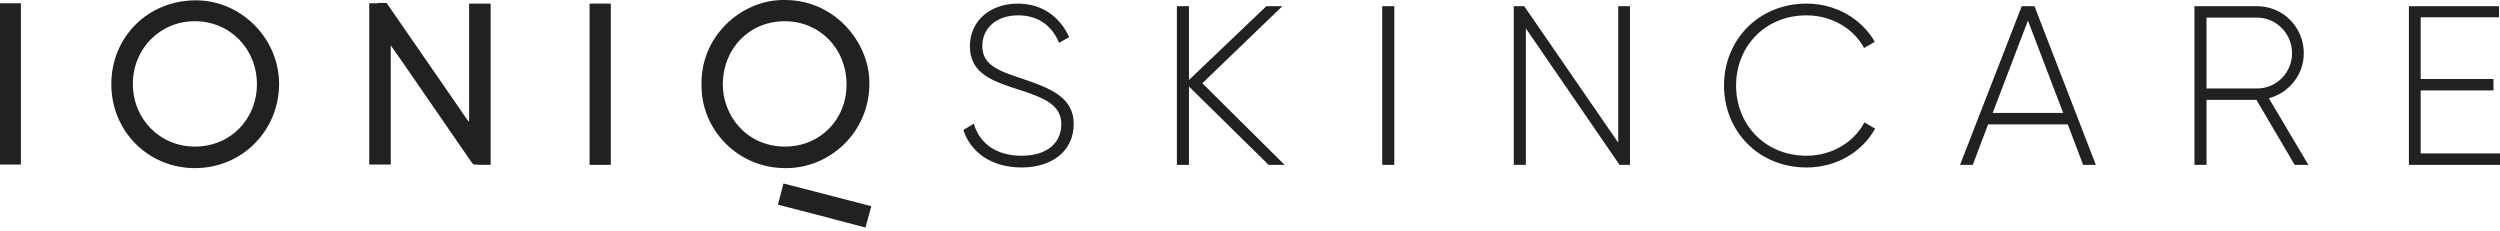
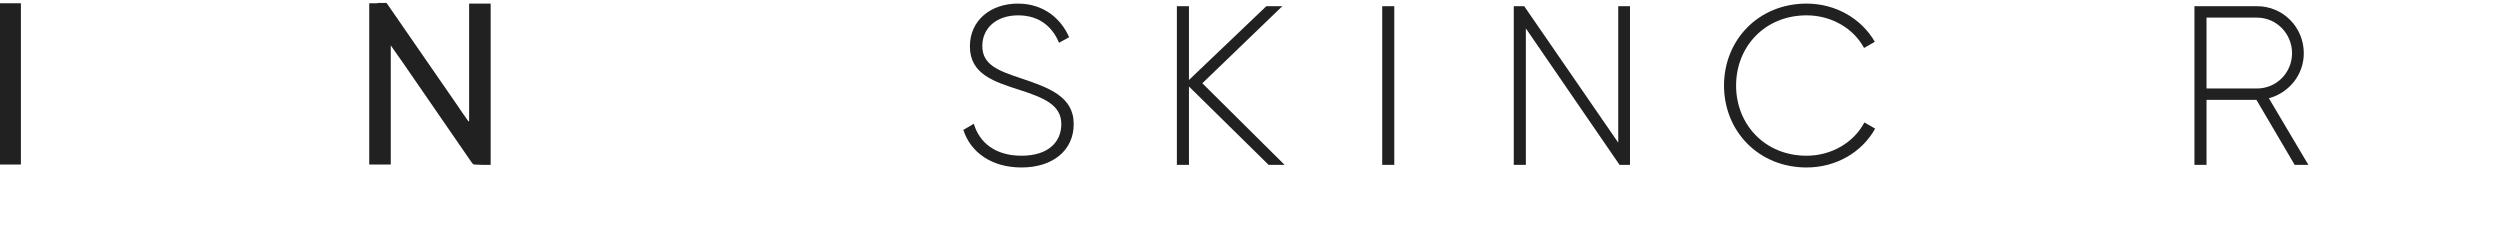
<svg xmlns="http://www.w3.org/2000/svg" fill="none" viewBox="0 0 260 24" height="24" width="260">
  <path fill="#212121" d="M105.86 0.374C103.042 0.374 100.869 2.105 100.869 4.821C100.869 7.707 103.348 8.488 106.098 9.371C108.61 10.185 110.376 10.932 110.376 12.902C110.376 14.803 108.984 16.195 106.234 16.195C103.518 16.195 101.854 14.837 101.277 12.868L100.19 13.513C100.937 15.855 103.144 17.417 106.234 17.417C109.527 17.417 111.666 15.618 111.666 12.902C111.666 10.05 109.12 9.133 106.2 8.148C103.857 7.368 102.16 6.756 102.16 4.787C102.16 2.954 103.586 1.596 105.894 1.596C108.237 1.596 109.527 2.954 110.138 4.448L111.191 3.871C110.342 1.935 108.542 0.374 105.86 0.374Z" />
  <path fill="#212121" d="M123.651 8.318V0.645H122.395V17.145H123.651V8.997L131.935 17.145H133.599L125.043 8.658L133.361 0.645H131.697L123.651 8.318Z" />
  <path fill="#212121" d="M143.75 0.645H145.006V17.145H143.75V0.645Z" />
  <path fill="#212121" d="M168.297 14.837L158.519 0.645H157.433V17.145H158.689V2.954L168.433 17.145H169.519V0.645H168.297V14.837Z" />
  <path fill="#212121" d="M187.887 0.374C182.862 0.374 179.297 4.176 179.297 8.895C179.297 13.615 182.862 17.417 187.887 17.417C190.976 17.417 193.658 15.821 195.016 13.377L193.896 12.732C192.81 14.803 190.501 16.195 187.887 16.195C183.541 16.195 180.553 12.936 180.553 8.895C180.553 4.855 183.541 1.596 187.887 1.596C190.467 1.596 192.776 2.954 193.862 4.991L194.982 4.346C193.59 1.935 190.908 0.374 187.887 0.374Z" />
-   <path fill="#212121" d="M211.585 0.645H210.261L203.844 17.145H205.168L206.764 12.935H215.048L216.643 17.145H217.968L211.585 0.645ZM207.239 11.747L210.906 2.139L214.572 11.747H207.239Z" />
  <path fill="#212121" d="M234.74 0.645H228.222V17.145H229.478V10.389H234.672L238.645 17.145H240.071L235.963 10.219C238.068 9.642 239.595 7.775 239.595 5.534C239.595 2.818 237.423 0.645 234.74 0.645ZM229.478 9.201V1.833H234.74C236.743 1.833 238.373 3.497 238.373 5.534C238.373 7.571 236.743 9.201 234.74 9.201H229.478Z" />
-   <path fill="#212121" d="M250.527 17.145H260V15.957H251.75V9.404H259.321V8.216H251.75V1.799H259.898V0.645H250.527V17.145Z" />
-   <path fill="#212121" d="M20.269 15.244C16.636 15.244 13.818 12.393 13.818 8.726C13.818 5.059 16.636 2.207 20.269 2.207C23.936 2.207 26.72 5.093 26.72 8.76C26.72 12.358 24.003 15.244 20.269 15.244ZM20.371 0.034H20.303C15.38 0.068 11.577 3.837 11.577 8.76C11.577 13.649 15.414 17.485 20.269 17.485C25.158 17.485 28.994 13.615 29.028 8.76C29.028 3.973 25.056 0.034 20.371 0.034Z" />
-   <path fill="#212121" d="M81.653 15.244C77.579 15.244 75.134 11.951 75.168 8.692C75.236 4.991 77.952 2.207 81.619 2.207C85.252 2.207 88.036 5.059 88.036 8.759C88.07 12.426 85.286 15.244 81.653 15.244ZM81.619 0C81.347 0 81.042 2.07172e-06 80.77 0.034C76.798 0.373 72.758 3.938 72.962 9.031C72.995 13.445 76.662 17.485 81.687 17.485H81.857C86.712 17.417 90.854 13.207 90.379 7.877C90.039 4.142 86.712 0 81.619 0Z" />
  <path fill="#212121" d="M39.282 0.34H38.399V17.112H40.64V4.719C41.048 5.297 41.387 5.806 41.761 6.315L48.992 16.806C49.094 16.942 49.196 17.112 49.332 17.112C49.603 17.112 49.875 17.146 50.147 17.146H51.029V0.374H48.788V12.596C48.755 12.596 48.721 12.63 48.721 12.63C48.279 12.019 47.872 11.408 47.431 10.763C45.088 7.402 42.779 4.006 40.437 0.645L40.199 0.306H39.282" />
-   <path fill="#212121" d="M63.523 0.374H61.316V17.145H63.523V0.374Z" />
+   <path fill="#212121" d="M63.523 0.374V17.145H63.523V0.374Z" />
  <path fill="#212121" d="M2.173 0.339H0V17.111H2.173V0.339Z" />
-   <path fill="#212121" d="M81.483 19.081C81.28 19.828 81.11 20.506 80.906 21.287C83.962 22.068 86.95 22.849 90.005 23.664L90.616 21.457L90.141 21.321C87.9 20.744 85.659 20.167 83.453 19.59C82.808 19.42 82.162 19.25 81.483 19.081Z" />
</svg>